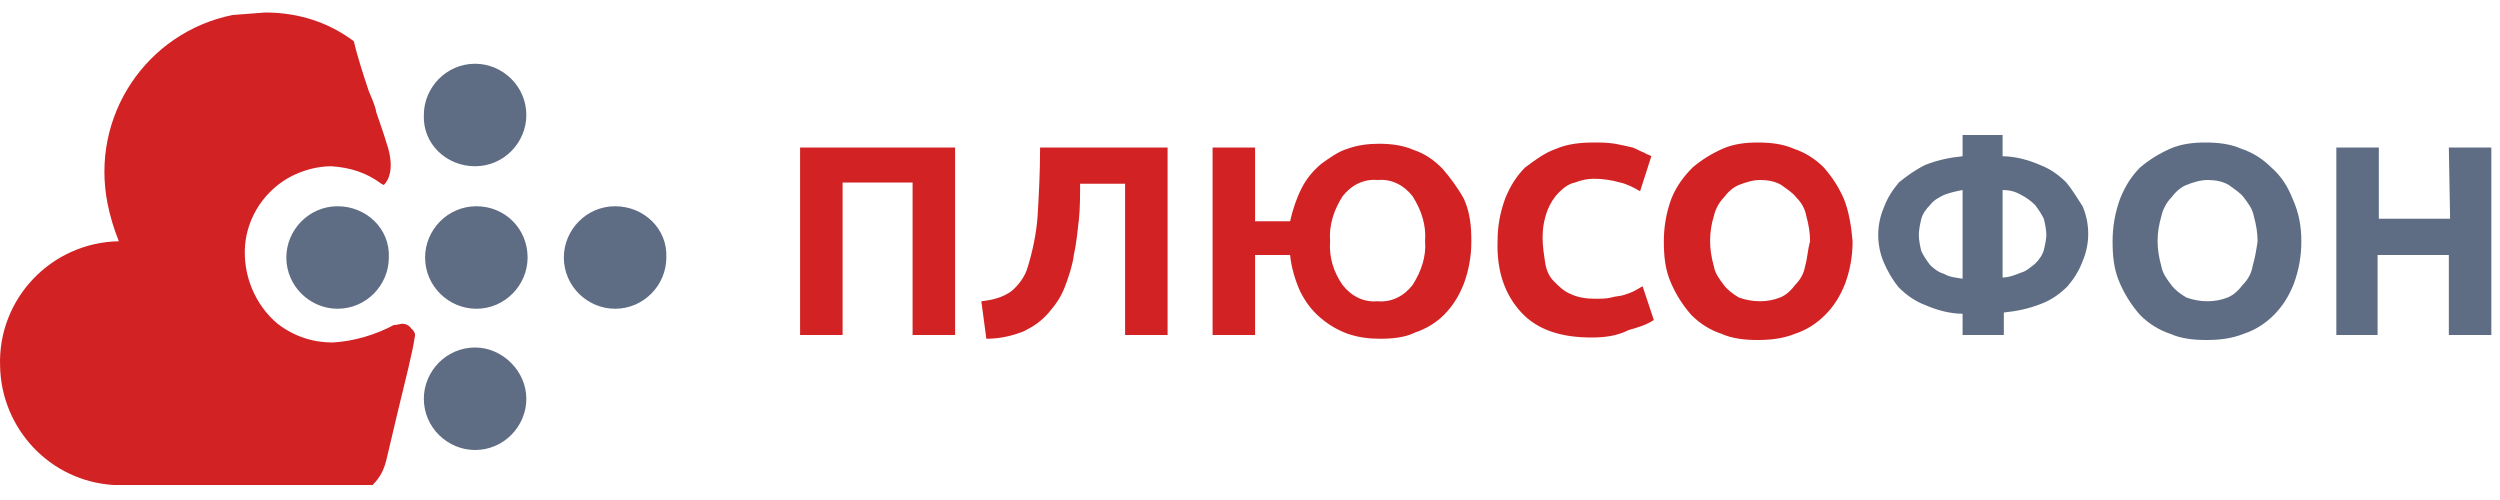
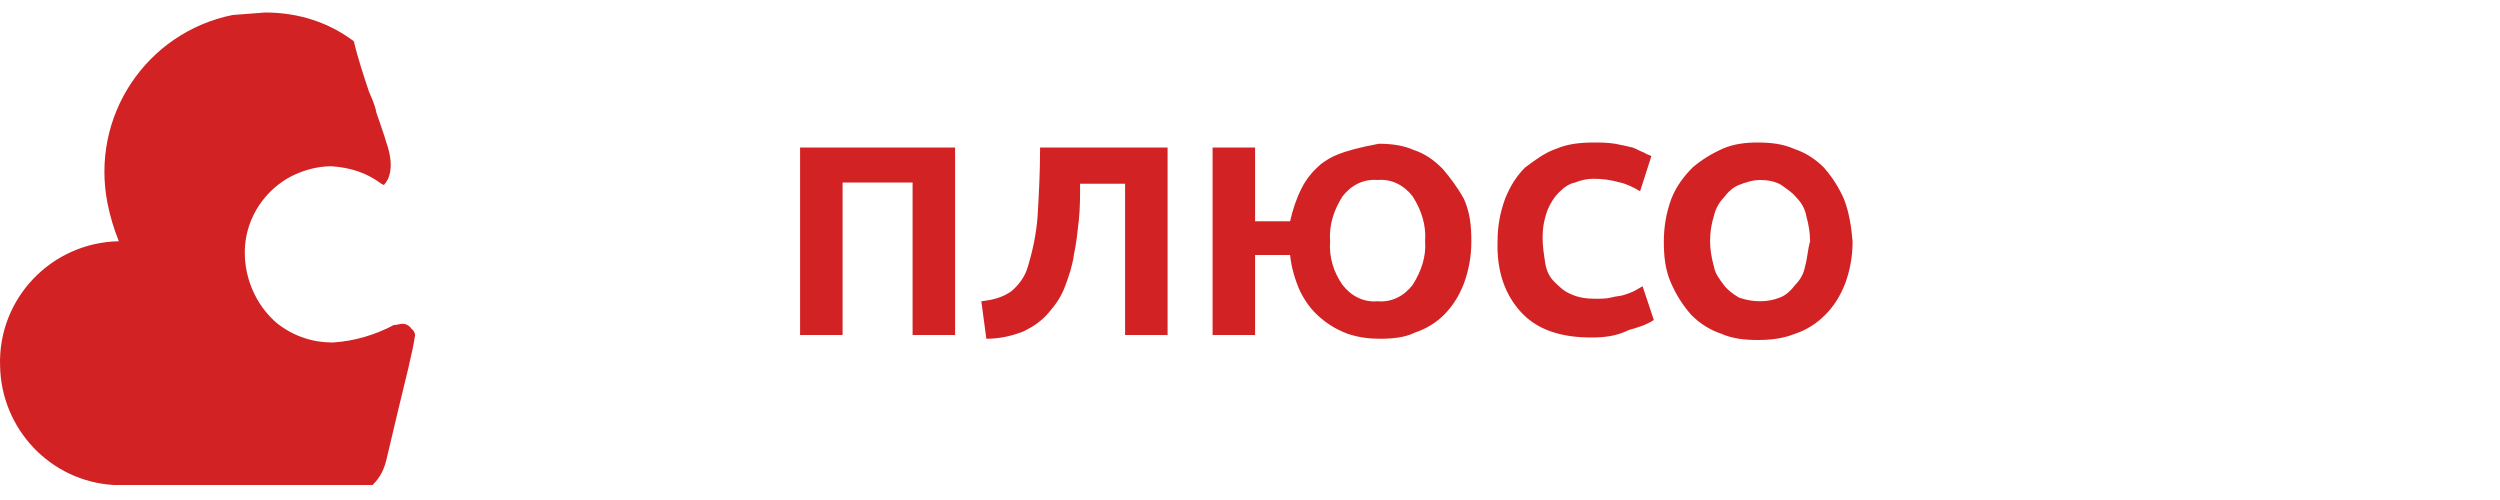
<svg xmlns="http://www.w3.org/2000/svg" width="100%" height="100%" viewBox="0 0 140 28" fill="none">
-   <path fill-rule="evenodd" clip-rule="evenodd" d="M18.905 11.55C17.295 11.55 16.035 12.88 16.035 14.42C16.035 16.03 17.365 17.29 18.905 17.29C20.515 17.29 21.775 15.96 21.775 14.42C21.845 12.81 20.515 11.55 18.905 11.55ZM34.445 11.55C32.835 11.55 31.575 12.88 31.575 14.42C31.575 16.03 32.905 17.29 34.445 17.29C36.055 17.29 37.315 15.96 37.315 14.42C37.385 12.81 36.055 11.55 34.445 11.55ZM26.675 11.55C25.065 11.55 23.805 12.88 23.805 14.42C23.805 16.03 25.135 17.29 26.675 17.29C28.285 17.29 29.545 15.96 29.545 14.42C29.545 12.81 28.285 11.55 26.675 11.55ZM26.605 9.31C28.215 9.31 29.475 7.98 29.475 6.44C29.475 4.83 28.145 3.57 26.605 3.57C24.995 3.57 23.735 4.9 23.735 6.44C23.665 8.05 24.995 9.31 26.605 9.31ZM26.605 19.46C24.995 19.46 23.735 20.79 23.735 22.33C23.735 23.94 25.065 25.2 26.605 25.2C28.215 25.2 29.475 23.87 29.475 22.33C29.475 20.79 28.145 19.46 26.605 19.46ZM115.715 10.22C115.295 9.8 114.805 9.45 114.245 9.24C113.615 8.96 112.845 8.75 112.145 8.75V7.56H109.905V8.75C109.205 8.82 108.505 8.96 107.805 9.24C107.245 9.52 106.755 9.87 106.335 10.22C105.985 10.64 105.705 11.06 105.495 11.62C105.075 12.6 105.075 13.72 105.495 14.7C105.705 15.19 105.985 15.68 106.335 16.1C106.755 16.52 107.245 16.87 107.805 17.08C108.435 17.36 109.205 17.57 109.905 17.57V18.76H112.215V17.5C112.915 17.43 113.615 17.29 114.315 17.01C114.875 16.8 115.365 16.45 115.785 16.03C116.135 15.61 116.415 15.19 116.625 14.63C117.045 13.65 117.045 12.53 116.625 11.55C116.345 11.13 116.065 10.64 115.715 10.22ZM109.905 15.61C109.555 15.54 109.205 15.54 108.855 15.33C108.575 15.26 108.295 15.05 108.085 14.84C107.875 14.56 107.735 14.35 107.595 14.07C107.525 13.79 107.455 13.44 107.455 13.16C107.455 12.88 107.525 12.53 107.595 12.25C107.665 11.97 107.875 11.69 108.085 11.48C108.295 11.2 108.575 11.06 108.855 10.92C109.205 10.78 109.555 10.71 109.905 10.64V15.61ZM114.455 14C114.385 14.28 114.175 14.56 113.965 14.77C113.685 14.98 113.475 15.19 113.195 15.26C112.845 15.4 112.495 15.54 112.145 15.54V10.64C112.495 10.64 112.845 10.71 113.195 10.92C113.475 11.06 113.755 11.27 113.965 11.48C114.175 11.76 114.315 11.97 114.455 12.25C114.525 12.53 114.595 12.88 114.595 13.16C114.595 13.37 114.525 13.72 114.455 14ZM127.195 9.38C126.705 8.89 126.145 8.54 125.515 8.33C124.885 8.05 124.185 7.98 123.485 7.98C122.855 7.98 122.155 8.05 121.525 8.33C120.895 8.61 120.335 8.96 119.845 9.38C119.355 9.87 119.005 10.43 118.725 11.13C118.445 11.9 118.305 12.67 118.305 13.51C118.305 14.35 118.375 15.12 118.725 15.89C119.005 16.52 119.355 17.08 119.845 17.64C120.335 18.13 120.895 18.48 121.525 18.69C122.155 18.97 122.855 19.04 123.555 19.04C124.255 19.04 124.955 18.97 125.655 18.69C126.285 18.48 126.845 18.13 127.335 17.64C127.825 17.15 128.175 16.59 128.455 15.89C128.735 15.12 128.875 14.35 128.875 13.51C128.875 12.67 128.735 11.9 128.385 11.13C128.105 10.43 127.755 9.87 127.195 9.38ZM126.145 14.91C126.075 15.33 125.865 15.68 125.585 15.96C125.375 16.24 125.095 16.52 124.745 16.66C124.045 16.94 123.205 16.94 122.435 16.66C122.085 16.45 121.805 16.24 121.595 15.96C121.385 15.68 121.105 15.33 121.035 14.91C120.895 14.42 120.825 13.93 120.825 13.51C120.825 13.02 120.895 12.6 121.035 12.11C121.105 11.76 121.315 11.34 121.595 11.06C121.805 10.78 122.085 10.5 122.435 10.36C122.785 10.22 123.205 10.08 123.625 10.08C124.045 10.08 124.465 10.15 124.815 10.36C125.095 10.57 125.445 10.78 125.655 11.06C125.865 11.34 126.145 11.69 126.215 12.11C126.355 12.6 126.425 13.09 126.425 13.51C126.355 14 126.285 14.42 126.145 14.91ZM137.135 8.26L137.205 12.25H133.215V8.26H130.835V18.76H133.145V14.28H137.135V18.76H139.515V8.26H137.135Z" fill="#5E6C84" />
-   <path fill-rule="evenodd" clip-rule="evenodd" d="M22.545 18.13C22.405 18.13 22.265 18.2 22.055 18.2C21.005 18.76 19.815 19.11 18.625 19.18C17.505 19.18 16.455 18.83 15.545 18.13C14.285 17.08 13.585 15.4 13.725 13.72C13.865 12.11 14.845 10.64 16.315 9.87C17.015 9.52 17.785 9.31 18.555 9.31C19.605 9.38 20.515 9.66 21.355 10.29L21.495 10.36C21.775 10.08 22.125 9.38 21.635 7.98C21.495 7.49 21.285 6.93 21.075 6.3C21.005 5.88 20.795 5.46 20.655 5.11C20.375 4.27 20.025 3.22 19.815 2.31C18.415 1.26 16.735 0.7 14.845 0.7L13.025 0.84C8.195 1.82 5.045 6.51 6.025 11.41C6.165 12.11 6.375 12.81 6.655 13.51C2.875 13.58 -0.135 16.73 0.005 20.51C0.075 24.01 2.805 26.95 6.375 27.16H20.865C21.285 26.74 21.495 26.32 21.635 25.76C21.845 24.85 22.055 24.01 22.265 23.1C22.685 21.35 23.105 19.74 23.245 18.76C23.245 18.69 23.175 18.48 23.035 18.41C22.965 18.27 22.755 18.13 22.545 18.13ZM58.105 12.11C58.035 13.09 57.825 14.07 57.545 14.98C57.405 15.47 57.055 15.96 56.635 16.31C56.145 16.66 55.585 16.8 54.955 16.87L55.235 18.97C55.935 18.97 56.635 18.83 57.335 18.55C57.895 18.27 58.315 17.99 58.735 17.5C59.155 17.01 59.435 16.59 59.645 16.03C59.855 15.47 60.065 14.84 60.135 14.28C60.275 13.65 60.345 12.95 60.415 12.32C60.485 11.69 60.485 10.92 60.485 10.29H63.005V18.76H65.385V8.26H58.245C58.245 9.66 58.175 10.92 58.105 12.11ZM80.785 9.45C80.295 8.96 79.805 8.61 79.175 8.4C78.545 8.12 77.845 8.05 77.215 8.05C76.655 8.05 76.025 8.12 75.465 8.33C74.975 8.47 74.485 8.82 73.995 9.17C73.505 9.59 73.155 10.01 72.875 10.57C72.595 11.13 72.385 11.76 72.245 12.39H70.285V8.26H67.905V18.76H70.285V14.28H72.245C72.315 14.98 72.525 15.68 72.805 16.31C73.085 16.87 73.435 17.36 73.925 17.78C74.415 18.2 74.905 18.48 75.465 18.69C76.095 18.9 76.655 18.97 77.285 18.97C77.985 18.97 78.685 18.9 79.245 18.62C79.875 18.41 80.435 18.06 80.855 17.64C81.345 17.15 81.695 16.59 81.975 15.89C82.255 15.12 82.395 14.35 82.395 13.51C82.395 12.67 82.325 11.9 81.975 11.13C81.625 10.5 81.205 9.94 80.785 9.45ZM79.105 15.96C78.615 16.59 77.915 16.94 77.145 16.87C76.375 16.94 75.675 16.59 75.185 15.96C74.695 15.26 74.415 14.42 74.485 13.51C74.415 12.6 74.695 11.76 75.185 10.99C75.675 10.36 76.375 10.01 77.145 10.08C77.915 10.01 78.615 10.36 79.105 10.99C79.595 11.76 79.875 12.6 79.805 13.51C79.875 14.35 79.595 15.19 79.105 15.96ZM91.495 16.31C91.355 16.38 91.145 16.45 90.935 16.52C90.725 16.59 90.445 16.59 90.235 16.66C89.955 16.73 89.605 16.73 89.325 16.73C88.835 16.73 88.345 16.66 87.925 16.45C87.575 16.31 87.295 16.03 87.015 15.75C86.735 15.47 86.595 15.12 86.525 14.7C86.455 14.21 86.385 13.79 86.385 13.3C86.385 12.81 86.455 12.32 86.665 11.76C86.805 11.41 87.015 11.06 87.295 10.78C87.575 10.5 87.855 10.29 88.205 10.22C88.555 10.08 88.905 10.01 89.255 10.01C89.745 10.01 90.235 10.08 90.725 10.22C91.075 10.29 91.495 10.5 91.845 10.71L92.475 8.75C92.405 8.68 92.265 8.68 92.055 8.54C91.845 8.47 91.635 8.33 91.425 8.26C91.145 8.19 90.795 8.12 90.445 8.05C90.025 7.98 89.605 7.98 89.255 7.98C88.555 7.98 87.785 8.05 87.155 8.33C86.525 8.54 85.965 8.96 85.405 9.38C84.915 9.87 84.565 10.43 84.285 11.13C84.005 11.9 83.865 12.67 83.865 13.44C83.795 15.19 84.285 16.52 85.195 17.5C86.105 18.48 87.435 18.9 89.115 18.9C89.815 18.9 90.515 18.83 91.215 18.48C91.705 18.34 92.195 18.2 92.615 17.92L91.985 16.03L91.495 16.31ZM103.255 11.13C102.975 10.5 102.625 9.94 102.135 9.38C101.645 8.89 101.085 8.54 100.455 8.33C99.825 8.05 99.125 7.98 98.425 7.98C97.795 7.98 97.095 8.05 96.465 8.33C95.835 8.61 95.275 8.96 94.785 9.38C94.295 9.87 93.875 10.43 93.595 11.13C93.315 11.9 93.175 12.67 93.175 13.51C93.175 14.35 93.245 15.12 93.595 15.89C93.875 16.52 94.225 17.08 94.715 17.64C95.205 18.13 95.765 18.48 96.395 18.69C97.025 18.97 97.725 19.04 98.425 19.04C99.125 19.04 99.825 18.97 100.525 18.69C101.155 18.48 101.715 18.13 102.205 17.64C102.695 17.15 103.045 16.59 103.325 15.89C103.605 15.12 103.745 14.35 103.745 13.51C103.675 12.67 103.535 11.83 103.255 11.13ZM101.085 14.91C101.015 15.33 100.805 15.68 100.525 15.96C100.315 16.24 100.035 16.52 99.685 16.66C98.985 16.94 98.145 16.94 97.375 16.66C97.025 16.45 96.745 16.24 96.535 15.96C96.325 15.68 96.045 15.33 95.975 14.91C95.835 14.42 95.765 13.93 95.765 13.51C95.765 13.02 95.835 12.53 95.975 12.11C96.045 11.76 96.255 11.34 96.535 11.06C96.745 10.78 97.025 10.5 97.375 10.36C97.725 10.22 98.145 10.08 98.565 10.08C98.985 10.08 99.405 10.15 99.755 10.36C100.035 10.57 100.385 10.78 100.595 11.06C100.875 11.34 101.085 11.69 101.155 12.11C101.295 12.6 101.365 13.09 101.365 13.51C101.225 14 101.225 14.42 101.085 14.91ZM44.805 18.76H47.185V10.22H51.105V18.76H53.485V8.26H44.805V18.76Z" fill="#D22224" />
+   <path fill-rule="evenodd" clip-rule="evenodd" d="M22.545 18.13C22.405 18.13 22.265 18.2 22.055 18.2C21.005 18.76 19.815 19.11 18.625 19.18C17.505 19.18 16.455 18.83 15.545 18.13C14.285 17.08 13.585 15.4 13.725 13.72C13.865 12.11 14.845 10.64 16.315 9.87C17.015 9.52 17.785 9.31 18.555 9.31C19.605 9.38 20.515 9.66 21.355 10.29L21.495 10.36C21.775 10.08 22.125 9.38 21.635 7.98C21.495 7.49 21.285 6.93 21.075 6.3C21.005 5.88 20.795 5.46 20.655 5.11C20.375 4.27 20.025 3.22 19.815 2.31C18.415 1.26 16.735 0.7 14.845 0.7L13.025 0.84C8.195 1.82 5.045 6.51 6.025 11.41C6.165 12.11 6.375 12.81 6.655 13.51C2.875 13.58 -0.135 16.73 0.005 20.51C0.075 24.01 2.805 26.95 6.375 27.16H20.865C21.285 26.74 21.495 26.32 21.635 25.76C21.845 24.85 22.055 24.01 22.265 23.1C22.685 21.35 23.105 19.74 23.245 18.76C23.245 18.69 23.175 18.48 23.035 18.41C22.965 18.27 22.755 18.13 22.545 18.13ZM58.105 12.11C58.035 13.09 57.825 14.07 57.545 14.98C57.405 15.47 57.055 15.96 56.635 16.31C56.145 16.66 55.585 16.8 54.955 16.87L55.235 18.97C55.935 18.97 56.635 18.83 57.335 18.55C57.895 18.27 58.315 17.99 58.735 17.5C59.155 17.01 59.435 16.59 59.645 16.03C59.855 15.47 60.065 14.84 60.135 14.28C60.275 13.65 60.345 12.95 60.415 12.32C60.485 11.69 60.485 10.92 60.485 10.29H63.005V18.76H65.385V8.26H58.245C58.245 9.66 58.175 10.92 58.105 12.11ZM80.785 9.45C80.295 8.96 79.805 8.61 79.175 8.4C78.545 8.12 77.845 8.05 77.215 8.05C74.975 8.47 74.485 8.82 73.995 9.17C73.505 9.59 73.155 10.01 72.875 10.57C72.595 11.13 72.385 11.76 72.245 12.39H70.285V8.26H67.905V18.76H70.285V14.28H72.245C72.315 14.98 72.525 15.68 72.805 16.31C73.085 16.87 73.435 17.36 73.925 17.78C74.415 18.2 74.905 18.48 75.465 18.69C76.095 18.9 76.655 18.97 77.285 18.97C77.985 18.97 78.685 18.9 79.245 18.62C79.875 18.41 80.435 18.06 80.855 17.64C81.345 17.15 81.695 16.59 81.975 15.89C82.255 15.12 82.395 14.35 82.395 13.51C82.395 12.67 82.325 11.9 81.975 11.13C81.625 10.5 81.205 9.94 80.785 9.45ZM79.105 15.96C78.615 16.59 77.915 16.94 77.145 16.87C76.375 16.94 75.675 16.59 75.185 15.96C74.695 15.26 74.415 14.42 74.485 13.51C74.415 12.6 74.695 11.76 75.185 10.99C75.675 10.36 76.375 10.01 77.145 10.08C77.915 10.01 78.615 10.36 79.105 10.99C79.595 11.76 79.875 12.6 79.805 13.51C79.875 14.35 79.595 15.19 79.105 15.96ZM91.495 16.31C91.355 16.38 91.145 16.45 90.935 16.52C90.725 16.59 90.445 16.59 90.235 16.66C89.955 16.73 89.605 16.73 89.325 16.73C88.835 16.73 88.345 16.66 87.925 16.45C87.575 16.31 87.295 16.03 87.015 15.75C86.735 15.47 86.595 15.12 86.525 14.7C86.455 14.21 86.385 13.79 86.385 13.3C86.385 12.81 86.455 12.32 86.665 11.76C86.805 11.41 87.015 11.06 87.295 10.78C87.575 10.5 87.855 10.29 88.205 10.22C88.555 10.08 88.905 10.01 89.255 10.01C89.745 10.01 90.235 10.08 90.725 10.22C91.075 10.29 91.495 10.5 91.845 10.71L92.475 8.75C92.405 8.68 92.265 8.68 92.055 8.54C91.845 8.47 91.635 8.33 91.425 8.26C91.145 8.19 90.795 8.12 90.445 8.05C90.025 7.98 89.605 7.98 89.255 7.98C88.555 7.98 87.785 8.05 87.155 8.33C86.525 8.54 85.965 8.96 85.405 9.38C84.915 9.87 84.565 10.43 84.285 11.13C84.005 11.9 83.865 12.67 83.865 13.44C83.795 15.19 84.285 16.52 85.195 17.5C86.105 18.48 87.435 18.9 89.115 18.9C89.815 18.9 90.515 18.83 91.215 18.48C91.705 18.34 92.195 18.2 92.615 17.92L91.985 16.03L91.495 16.31ZM103.255 11.13C102.975 10.5 102.625 9.94 102.135 9.38C101.645 8.89 101.085 8.54 100.455 8.33C99.825 8.05 99.125 7.98 98.425 7.98C97.795 7.98 97.095 8.05 96.465 8.33C95.835 8.61 95.275 8.96 94.785 9.38C94.295 9.87 93.875 10.43 93.595 11.13C93.315 11.9 93.175 12.67 93.175 13.51C93.175 14.35 93.245 15.12 93.595 15.89C93.875 16.52 94.225 17.08 94.715 17.64C95.205 18.13 95.765 18.48 96.395 18.69C97.025 18.97 97.725 19.04 98.425 19.04C99.125 19.04 99.825 18.97 100.525 18.69C101.155 18.48 101.715 18.13 102.205 17.64C102.695 17.15 103.045 16.59 103.325 15.89C103.605 15.12 103.745 14.35 103.745 13.51C103.675 12.67 103.535 11.83 103.255 11.13ZM101.085 14.91C101.015 15.33 100.805 15.68 100.525 15.96C100.315 16.24 100.035 16.52 99.685 16.66C98.985 16.94 98.145 16.94 97.375 16.66C97.025 16.45 96.745 16.24 96.535 15.96C96.325 15.68 96.045 15.33 95.975 14.91C95.835 14.42 95.765 13.93 95.765 13.51C95.765 13.02 95.835 12.53 95.975 12.11C96.045 11.76 96.255 11.34 96.535 11.06C96.745 10.78 97.025 10.5 97.375 10.36C97.725 10.22 98.145 10.08 98.565 10.08C98.985 10.08 99.405 10.15 99.755 10.36C100.035 10.57 100.385 10.78 100.595 11.06C100.875 11.34 101.085 11.69 101.155 12.11C101.295 12.6 101.365 13.09 101.365 13.51C101.225 14 101.225 14.42 101.085 14.91ZM44.805 18.76H47.185V10.22H51.105V18.76H53.485V8.26H44.805V18.76Z" fill="#D22224" />
</svg>